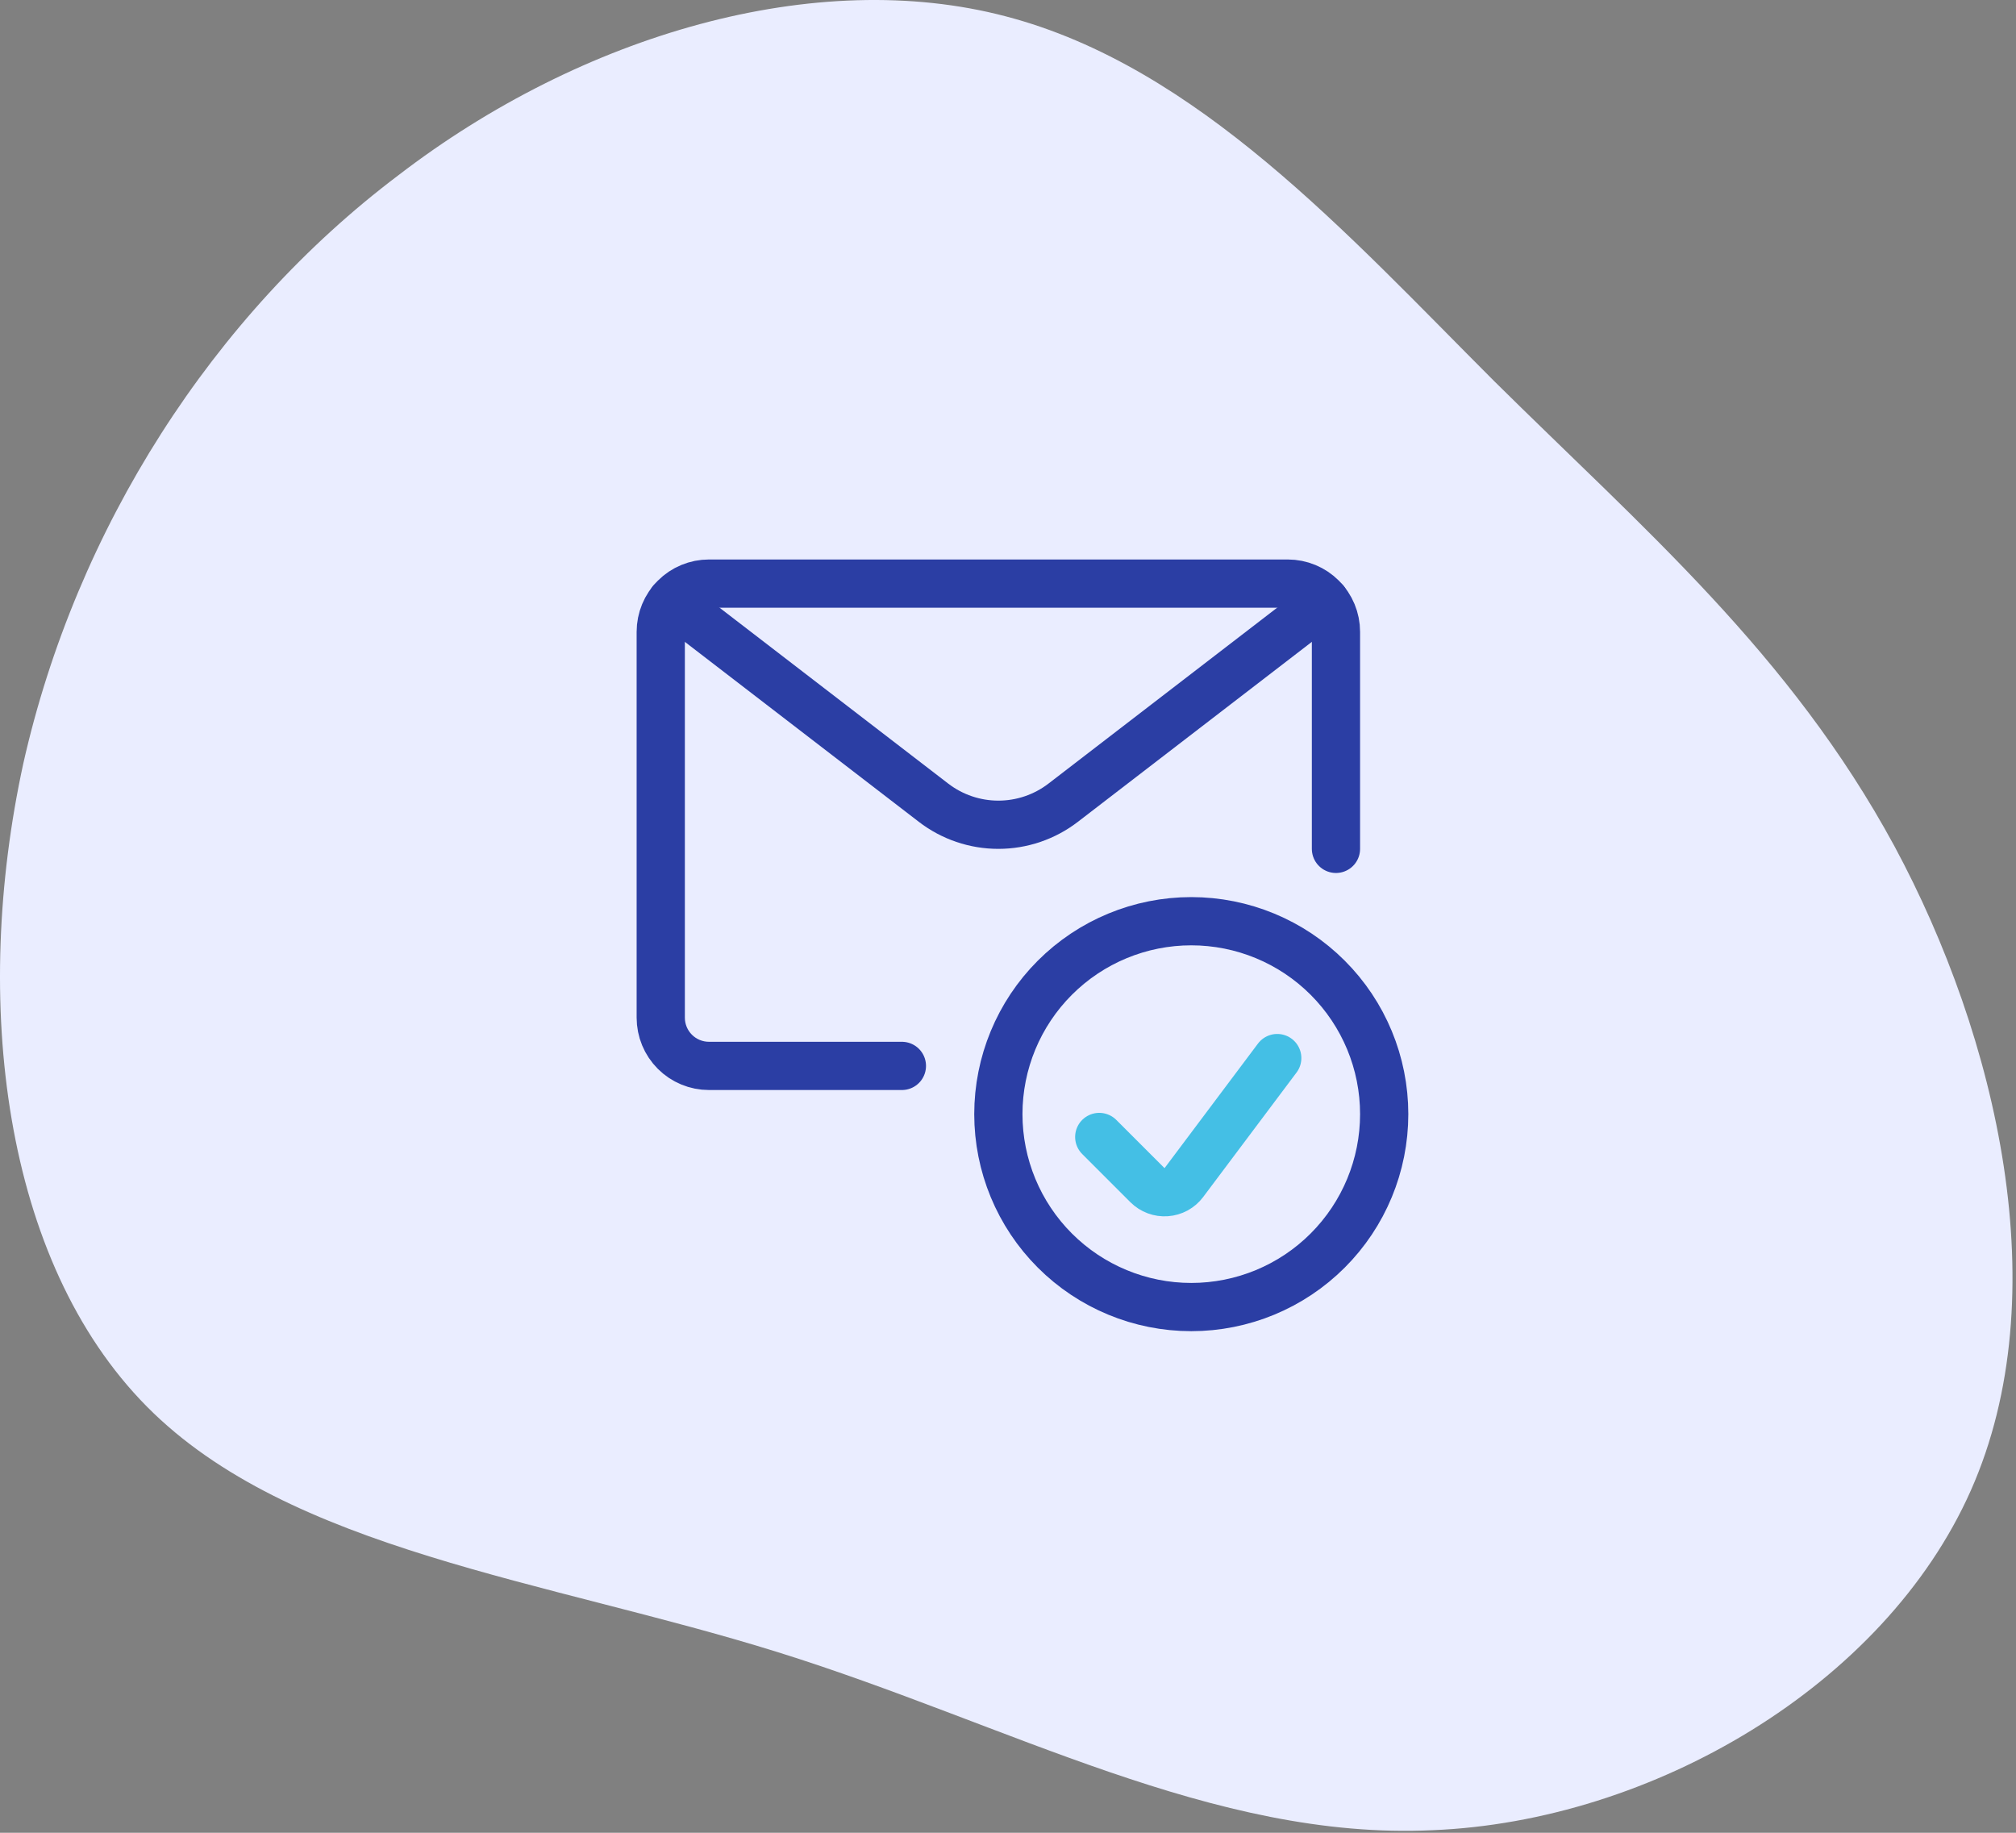
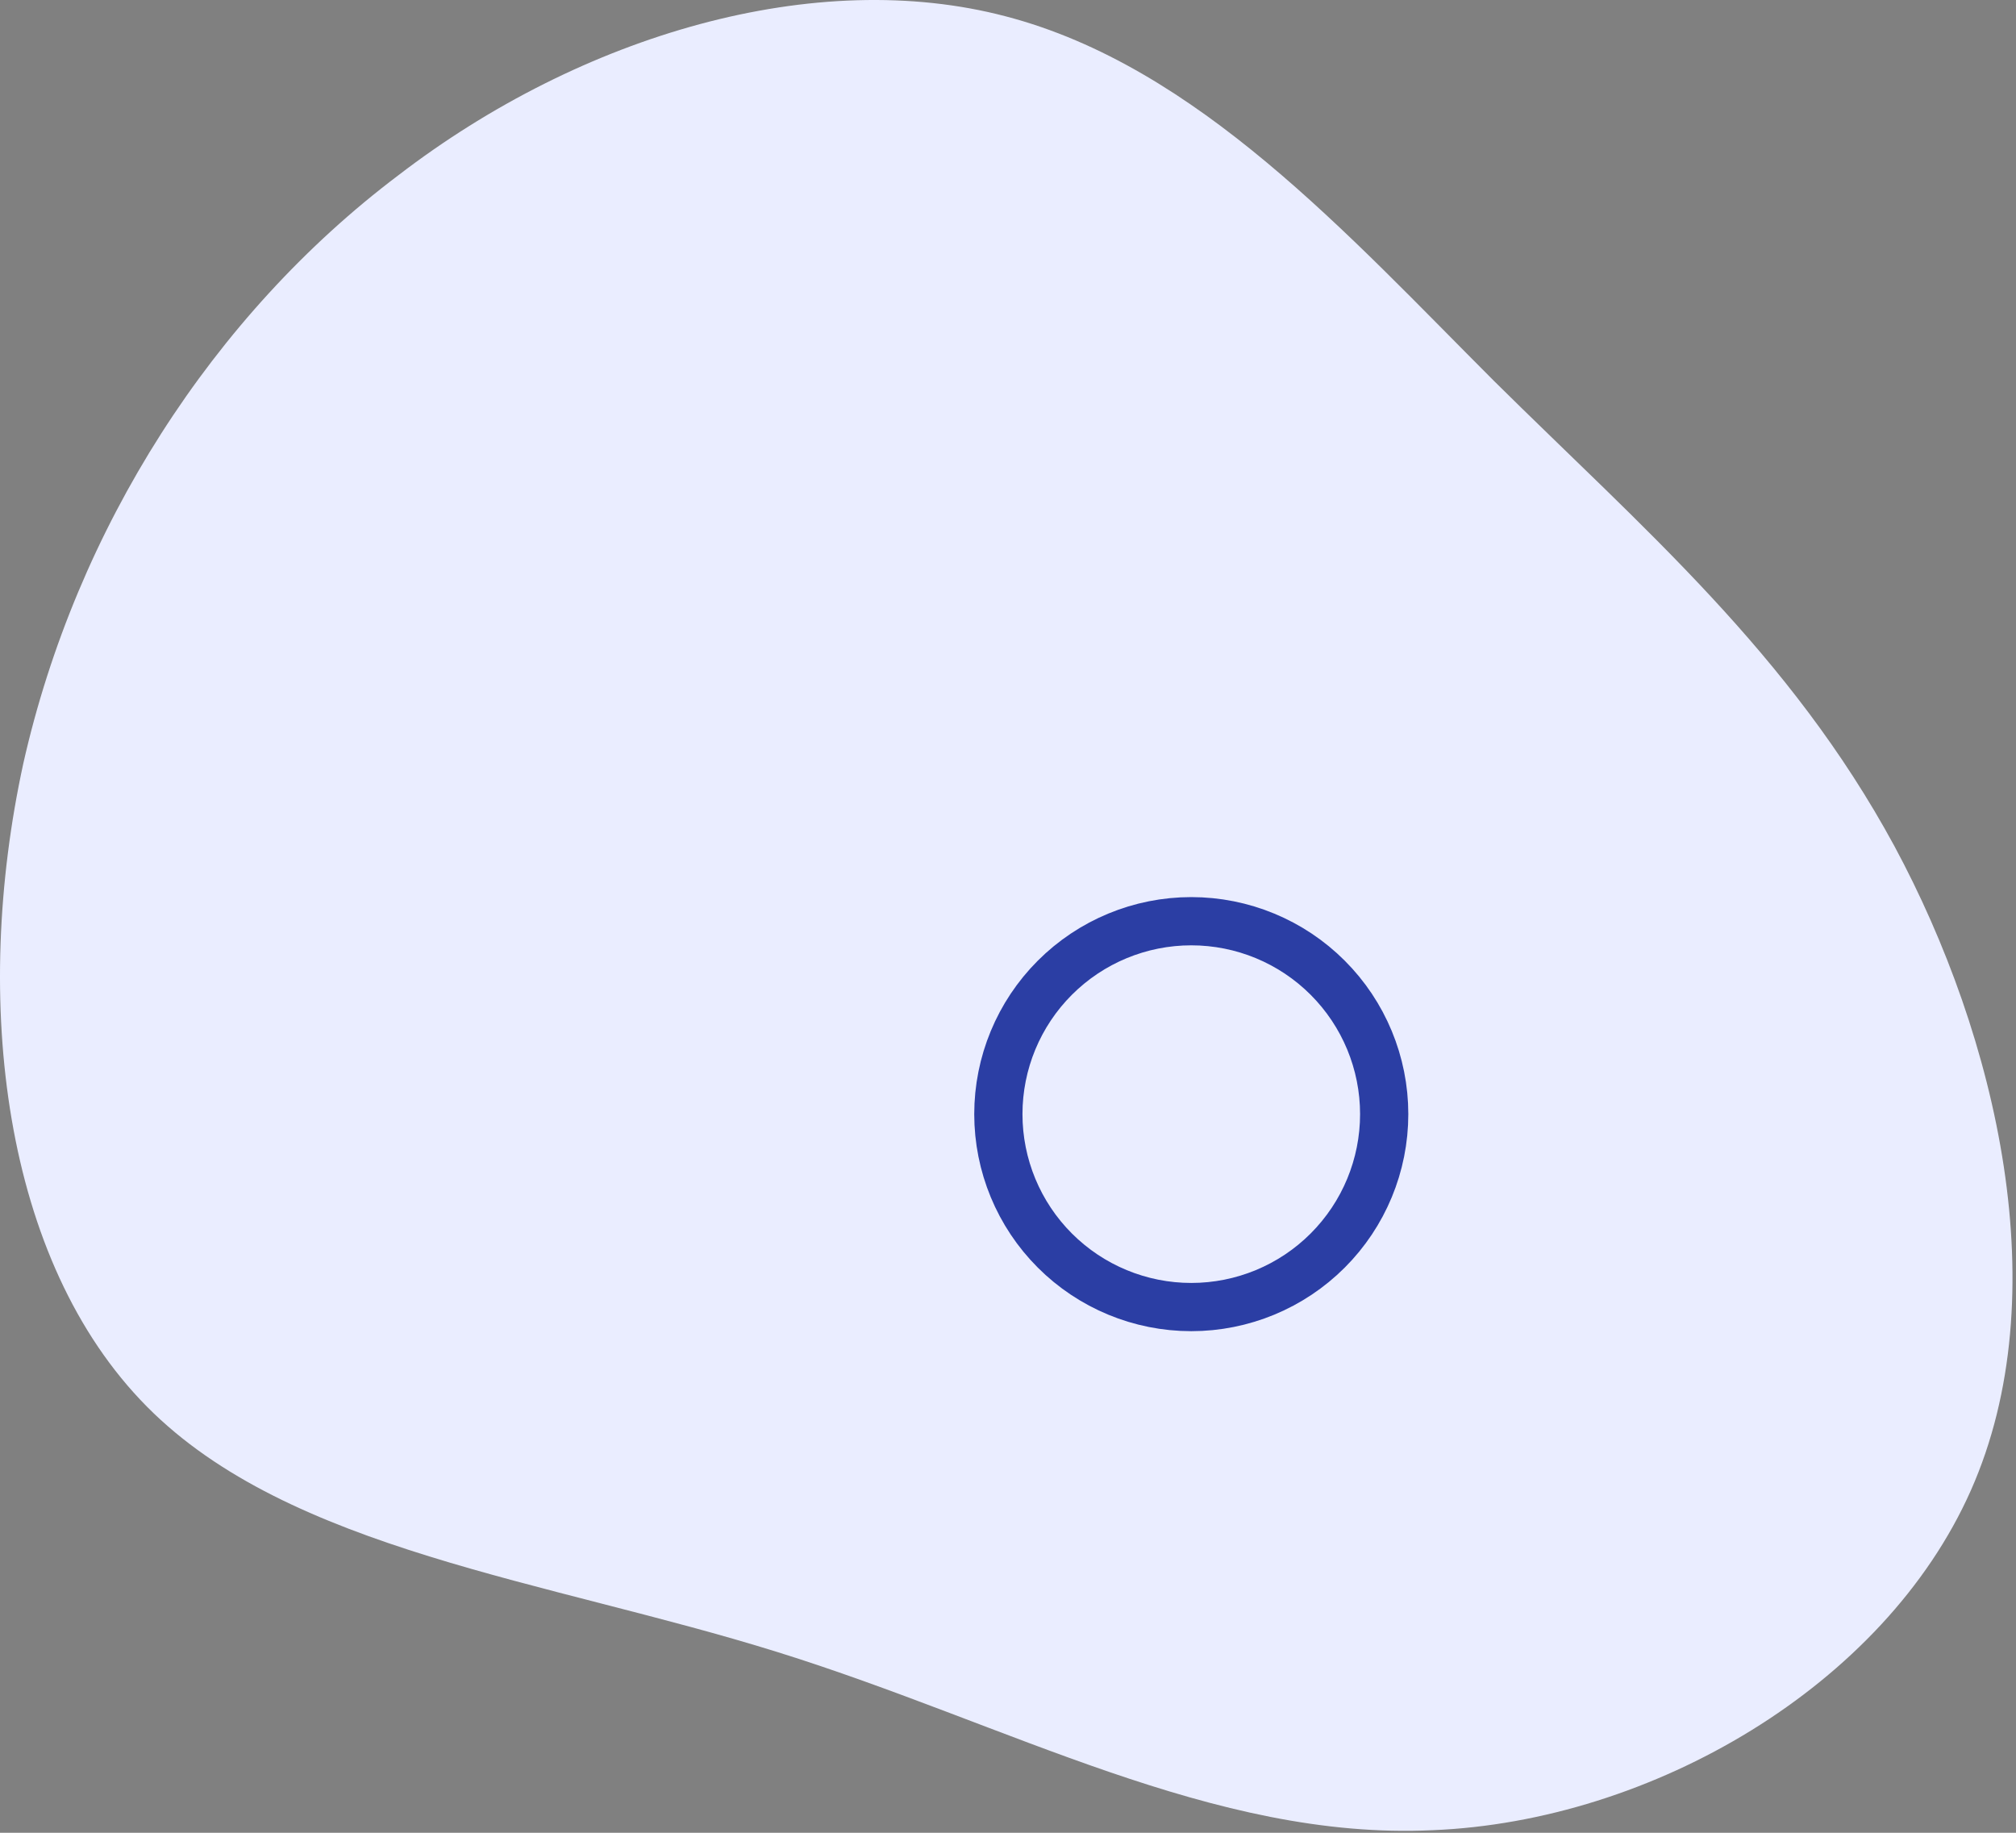
<svg xmlns="http://www.w3.org/2000/svg" width="209" height="190" viewBox="0 0 209 190" fill="none">
  <rect x="0" y="0" width="209" height="190" fill="#808080" stroke="none" />
  <path d="M154.912 39.52C170.314 54.77 185.564 67.732 196.392 87.71C207.067 107.534 213.319 134.222 204.322 154.504C195.324 174.787 171.229 188.817 148.507 189.732C125.784 190.799 104.587 178.752 80.644 171.279C56.702 163.807 30.014 160.757 15.222 145.812C0.277 130.714 -2.926 103.722 2.412 79.169C7.902 54.77 22.084 32.657 41.299 18.169C60.362 3.529 84.609 -3.486 104.282 1.699C124.107 6.884 139.662 24.27 154.912 39.52Z" fill="#EAEDFF" />
  <path d="M103.5 115.5C103.5 120.804 105.607 125.891 109.358 129.642C113.109 133.393 118.196 135.5 123.5 135.5C128.804 135.5 133.891 133.393 137.642 129.642C141.393 125.891 143.5 120.804 143.5 115.5C143.5 110.196 141.393 105.109 137.642 101.358C133.891 97.607 128.804 95.5 123.5 95.5C118.196 95.5 113.109 97.607 109.358 101.358C105.607 105.109 103.5 110.196 103.5 115.5Z" stroke="#2B3EA4" stroke-width="5" stroke-linecap="round" stroke-linejoin="round" />
-   <path d="M132.413 109.687L122.73 122.597C122.515 122.883 122.24 123.119 121.926 123.291C121.611 123.462 121.264 123.564 120.906 123.589C120.549 123.615 120.191 123.564 119.855 123.439C119.519 123.314 119.214 123.119 118.96 122.867L113.96 117.867" stroke="#44BFE5" stroke-width="5" stroke-linecap="round" stroke-linejoin="round" />
-   <path d="M93.5 110.5H73.5C72.174 110.5 70.902 109.973 69.965 109.036C69.027 108.098 68.5 106.826 68.5 105.5V65.5C68.5 64.174 69.027 62.902 69.965 61.965C70.902 61.027 72.174 60.5 73.5 60.5H133.5C134.826 60.5 136.098 61.027 137.036 61.965C137.973 62.902 138.5 64.174 138.5 65.5V88" stroke="#2B3EA4" stroke-width="5" stroke-linecap="round" stroke-linejoin="round" />
-   <path d="M137.37 62.333L110.223 83.213C108.296 84.696 105.932 85.5 103.5 85.5C101.068 85.5 98.704 84.696 96.777 83.213L69.63 62.333" stroke="#2B3EA4" stroke-width="5" stroke-linecap="round" stroke-linejoin="round" />
</svg>